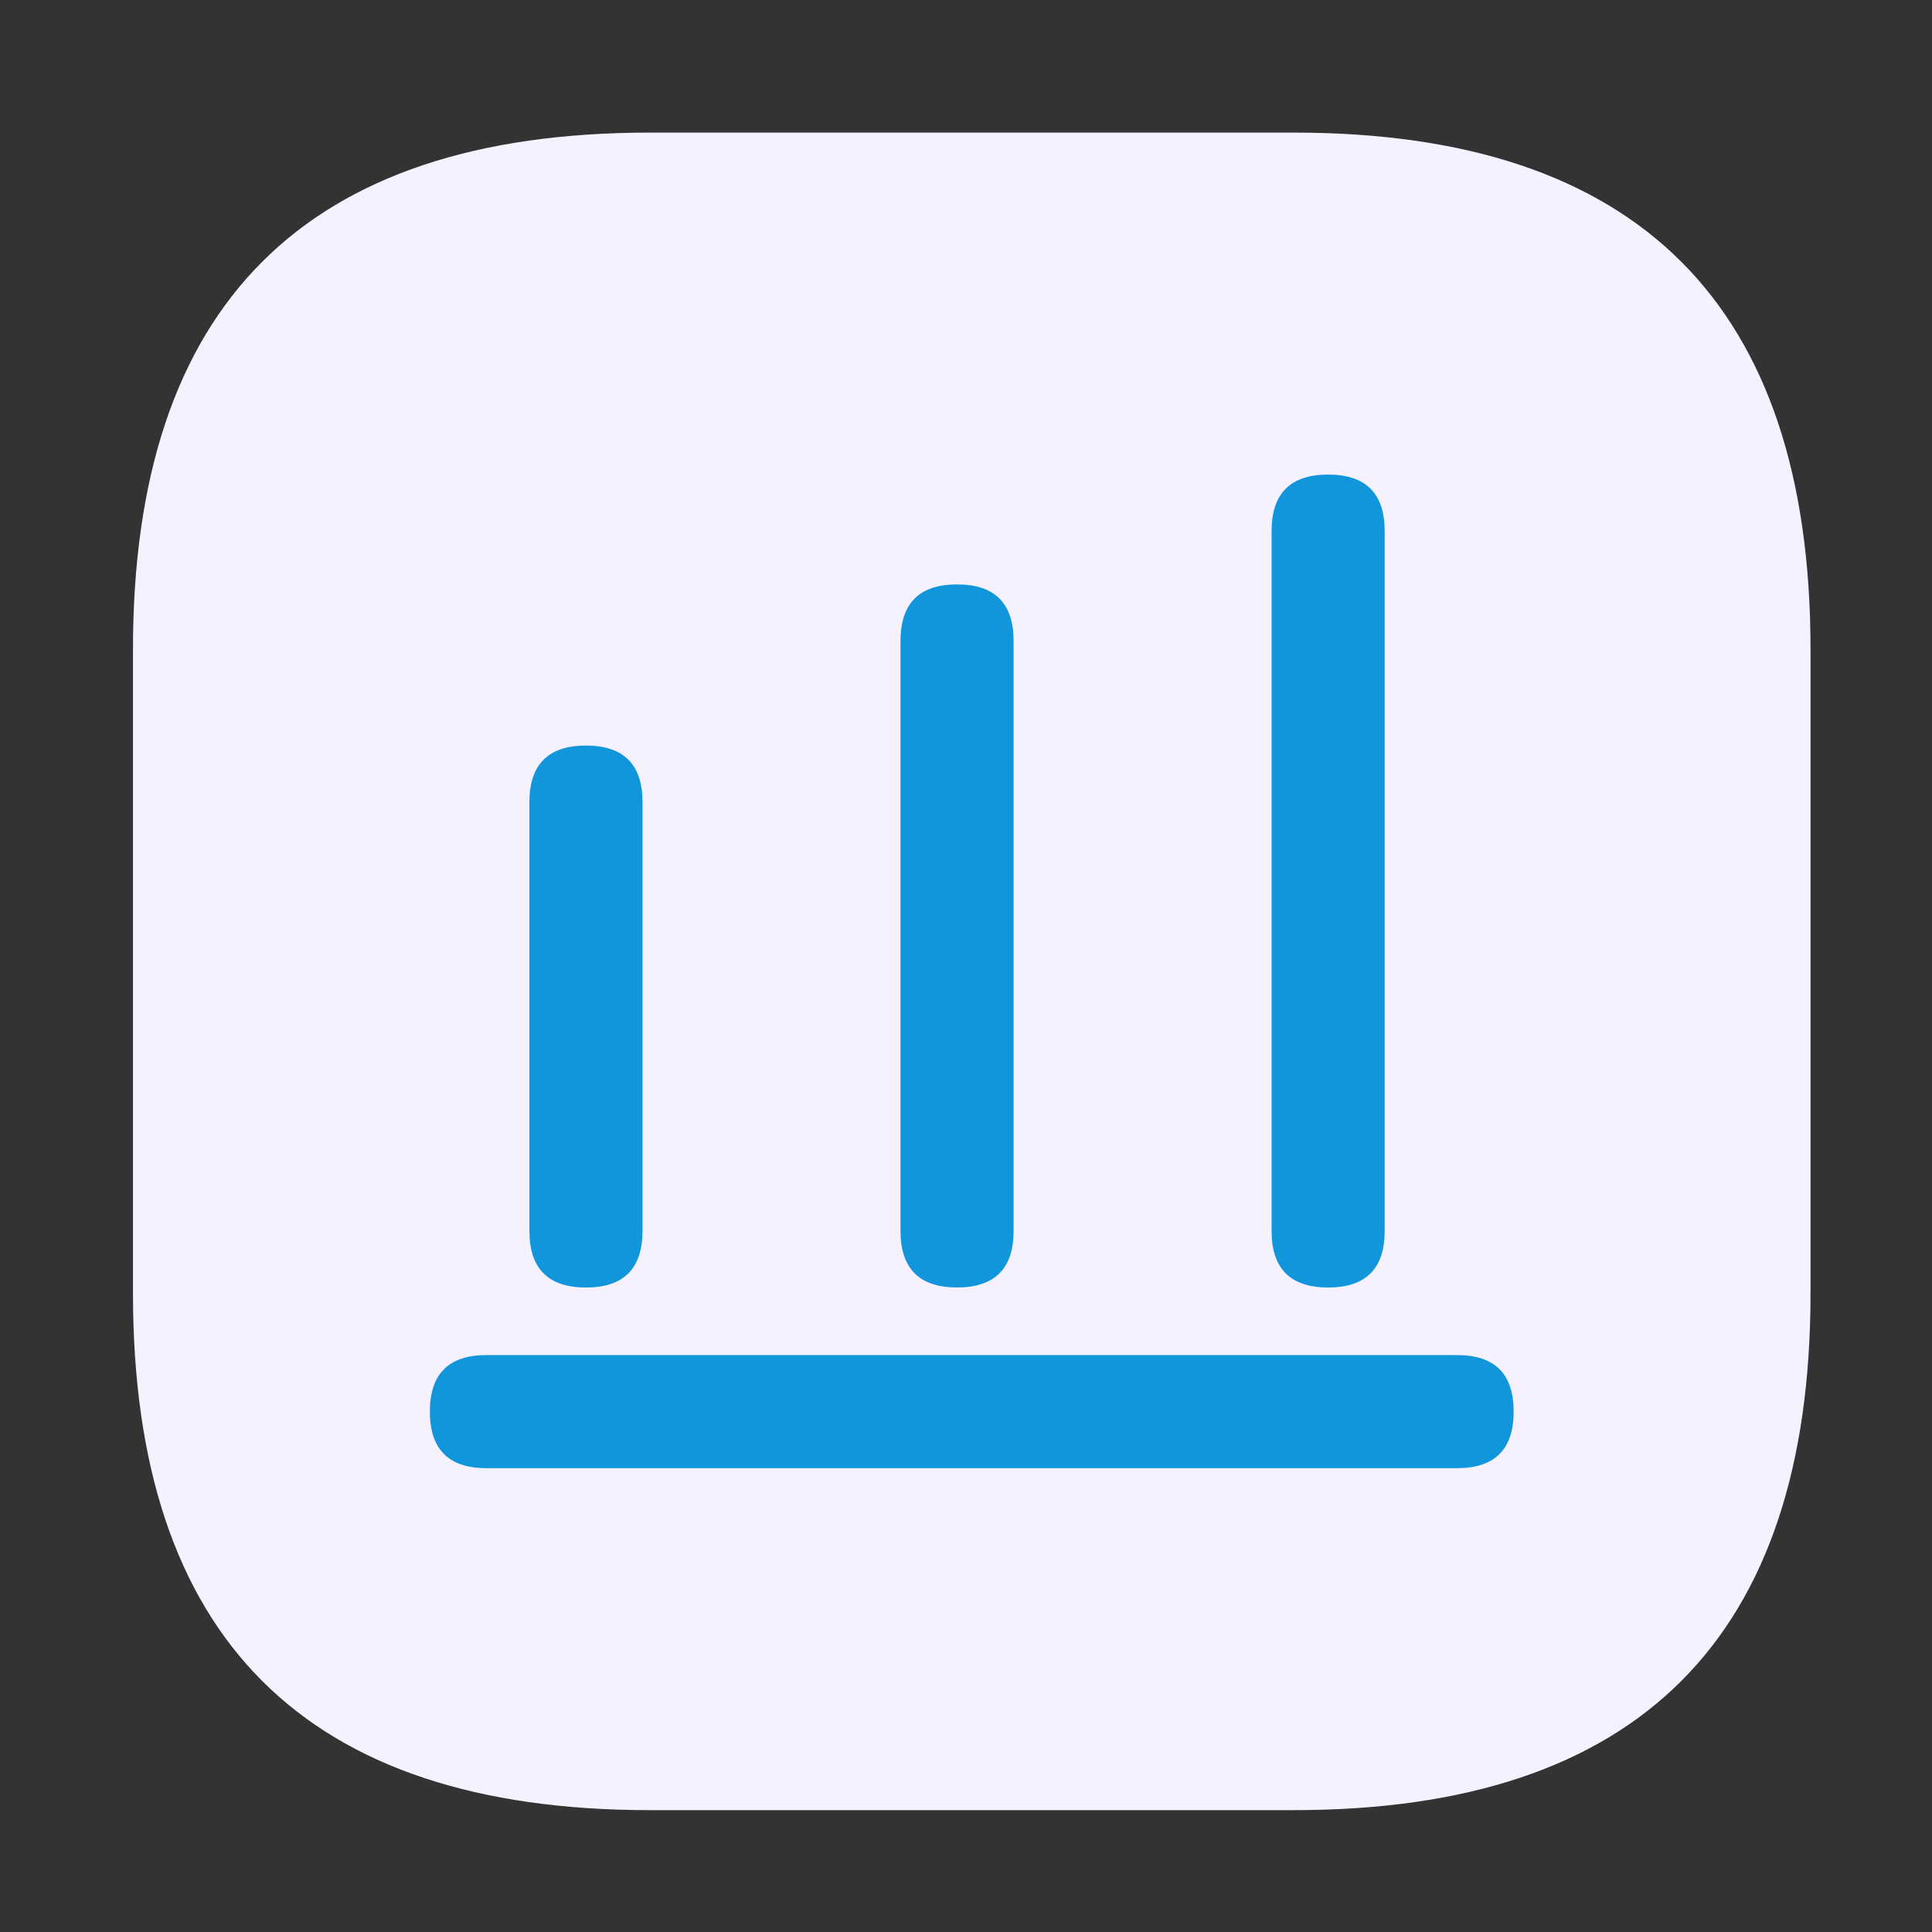
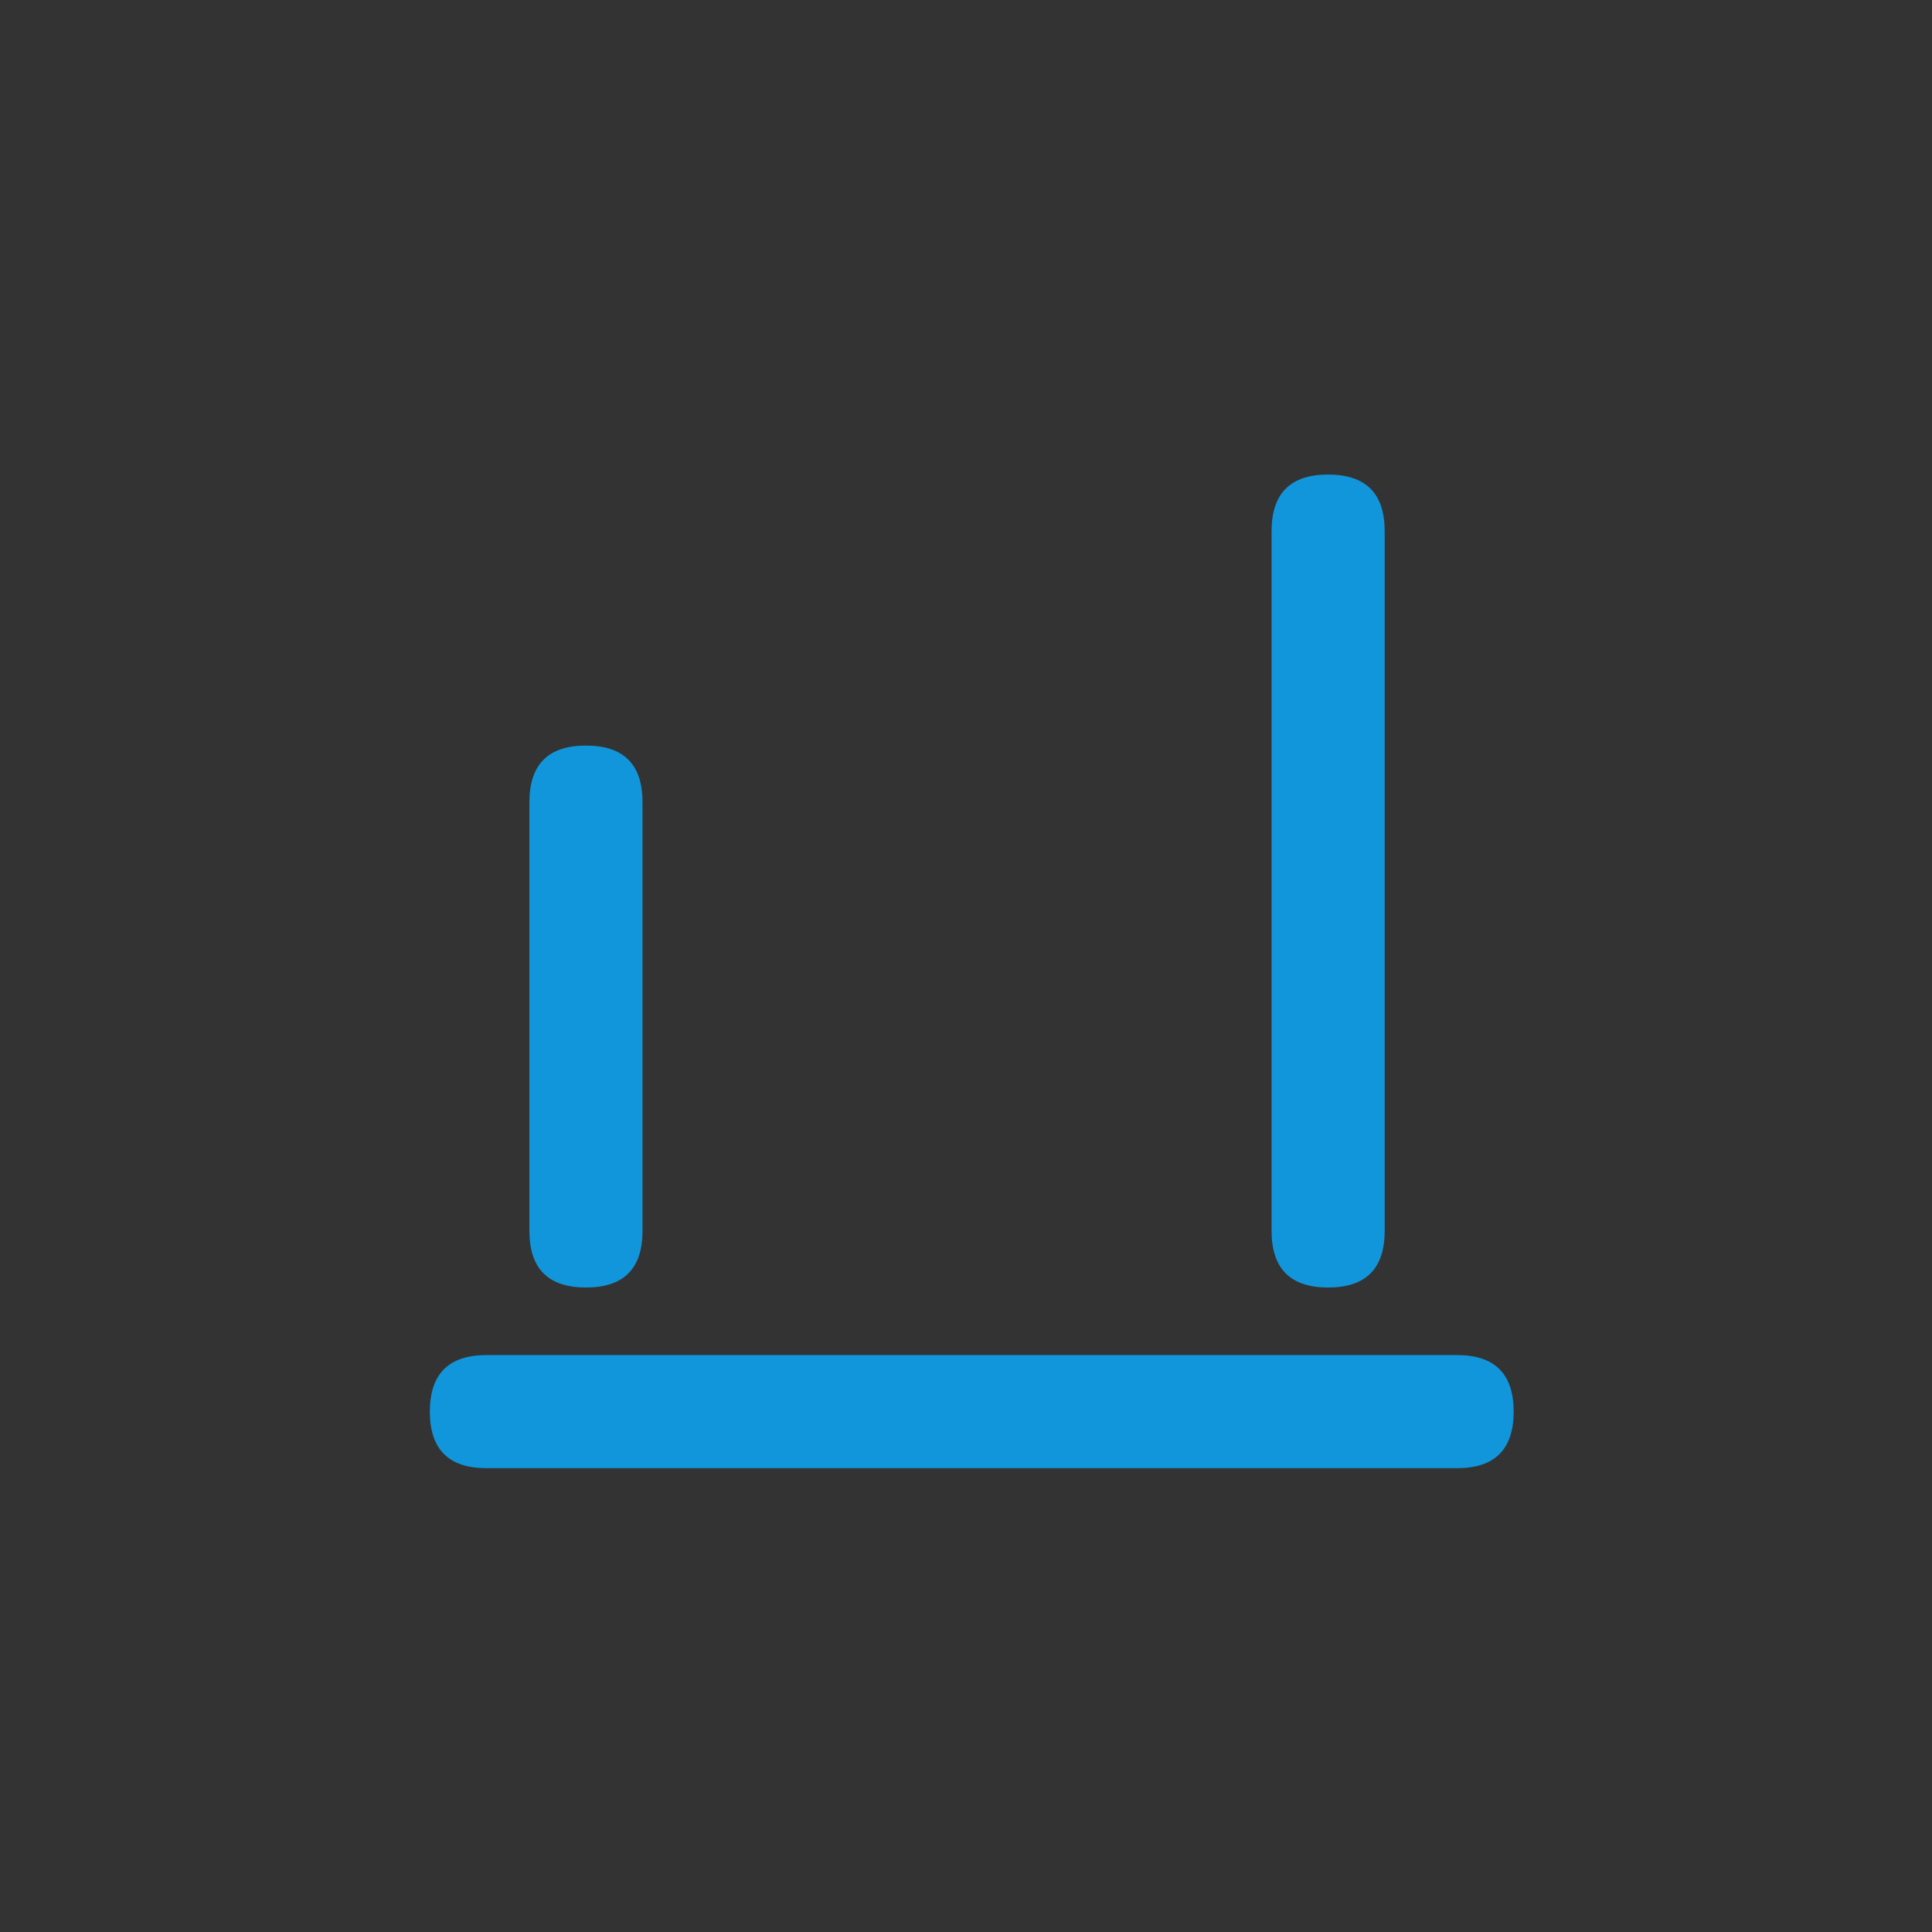
<svg xmlns="http://www.w3.org/2000/svg" t="1734113937715" class="icon" viewBox="0 0 1024 1024" version="1.1" p-id="5117" width="200" height="200">
  <rect x="0" y="0" width="1024" height="1024" fill="#333333" stroke="none" />
-   <path d="M70.481 70.281m273.908 0l341.317 0q273.908 0 273.908 273.908l0 341.317q0 273.908-273.908 273.908l-341.317 0q-273.908 0-273.908-273.908l0-341.317q0-273.908 273.908-273.908Z" fill="#F5F1FF" p-id="5118" />
  <path d="M280.601 395.164m29.971 0l0 0q29.971 0 29.971 29.971l0 227.303q0 29.971-29.971 29.971l0 0q-29.971 0-29.971-29.971l0-227.303q0-29.971 29.971-29.971Z" fill="#1296db" p-id="5119" data-spm-anchor-id="a313x.search_index.0.i29.572c3a81oqJp9w" class="selected" />
-   <path d="M477.284 309.748m29.971 0l0 0q29.971 0 29.971 29.971l0 312.695q0 29.971-29.971 29.971l0 0q-29.971 0-29.971-29.971l0-312.695q0-29.971 29.971-29.971Z" fill="#1296db" p-id="5120" data-spm-anchor-id="a313x.search_index.0.i30.572c3a81oqJp9w" class="selected" />
  <path d="M673.967 251.529m29.971 0l0 0q29.971 0 29.971 29.971l0 370.938q0 29.971-29.971 29.971l0 0q-29.971 0-29.971-29.971l0-370.938q0-29.971 29.971-29.971Z" fill="#1296db" p-id="5121" data-spm-anchor-id="a313x.search_index.0.i31.572c3a81oqJp9w" class="selected" />
  <path d="M227.828 778.165m0-29.971l0 0q0-29.971 29.971-29.971l514.498 0q29.971 0 29.971 29.971l0 0q0 29.971-29.971 29.971l-514.498 0q-29.971 0-29.971-29.971Z" fill="#1296db" p-id="5122" data-spm-anchor-id="a313x.search_index.0.i32.572c3a81oqJp9w" class="selected" />
</svg>